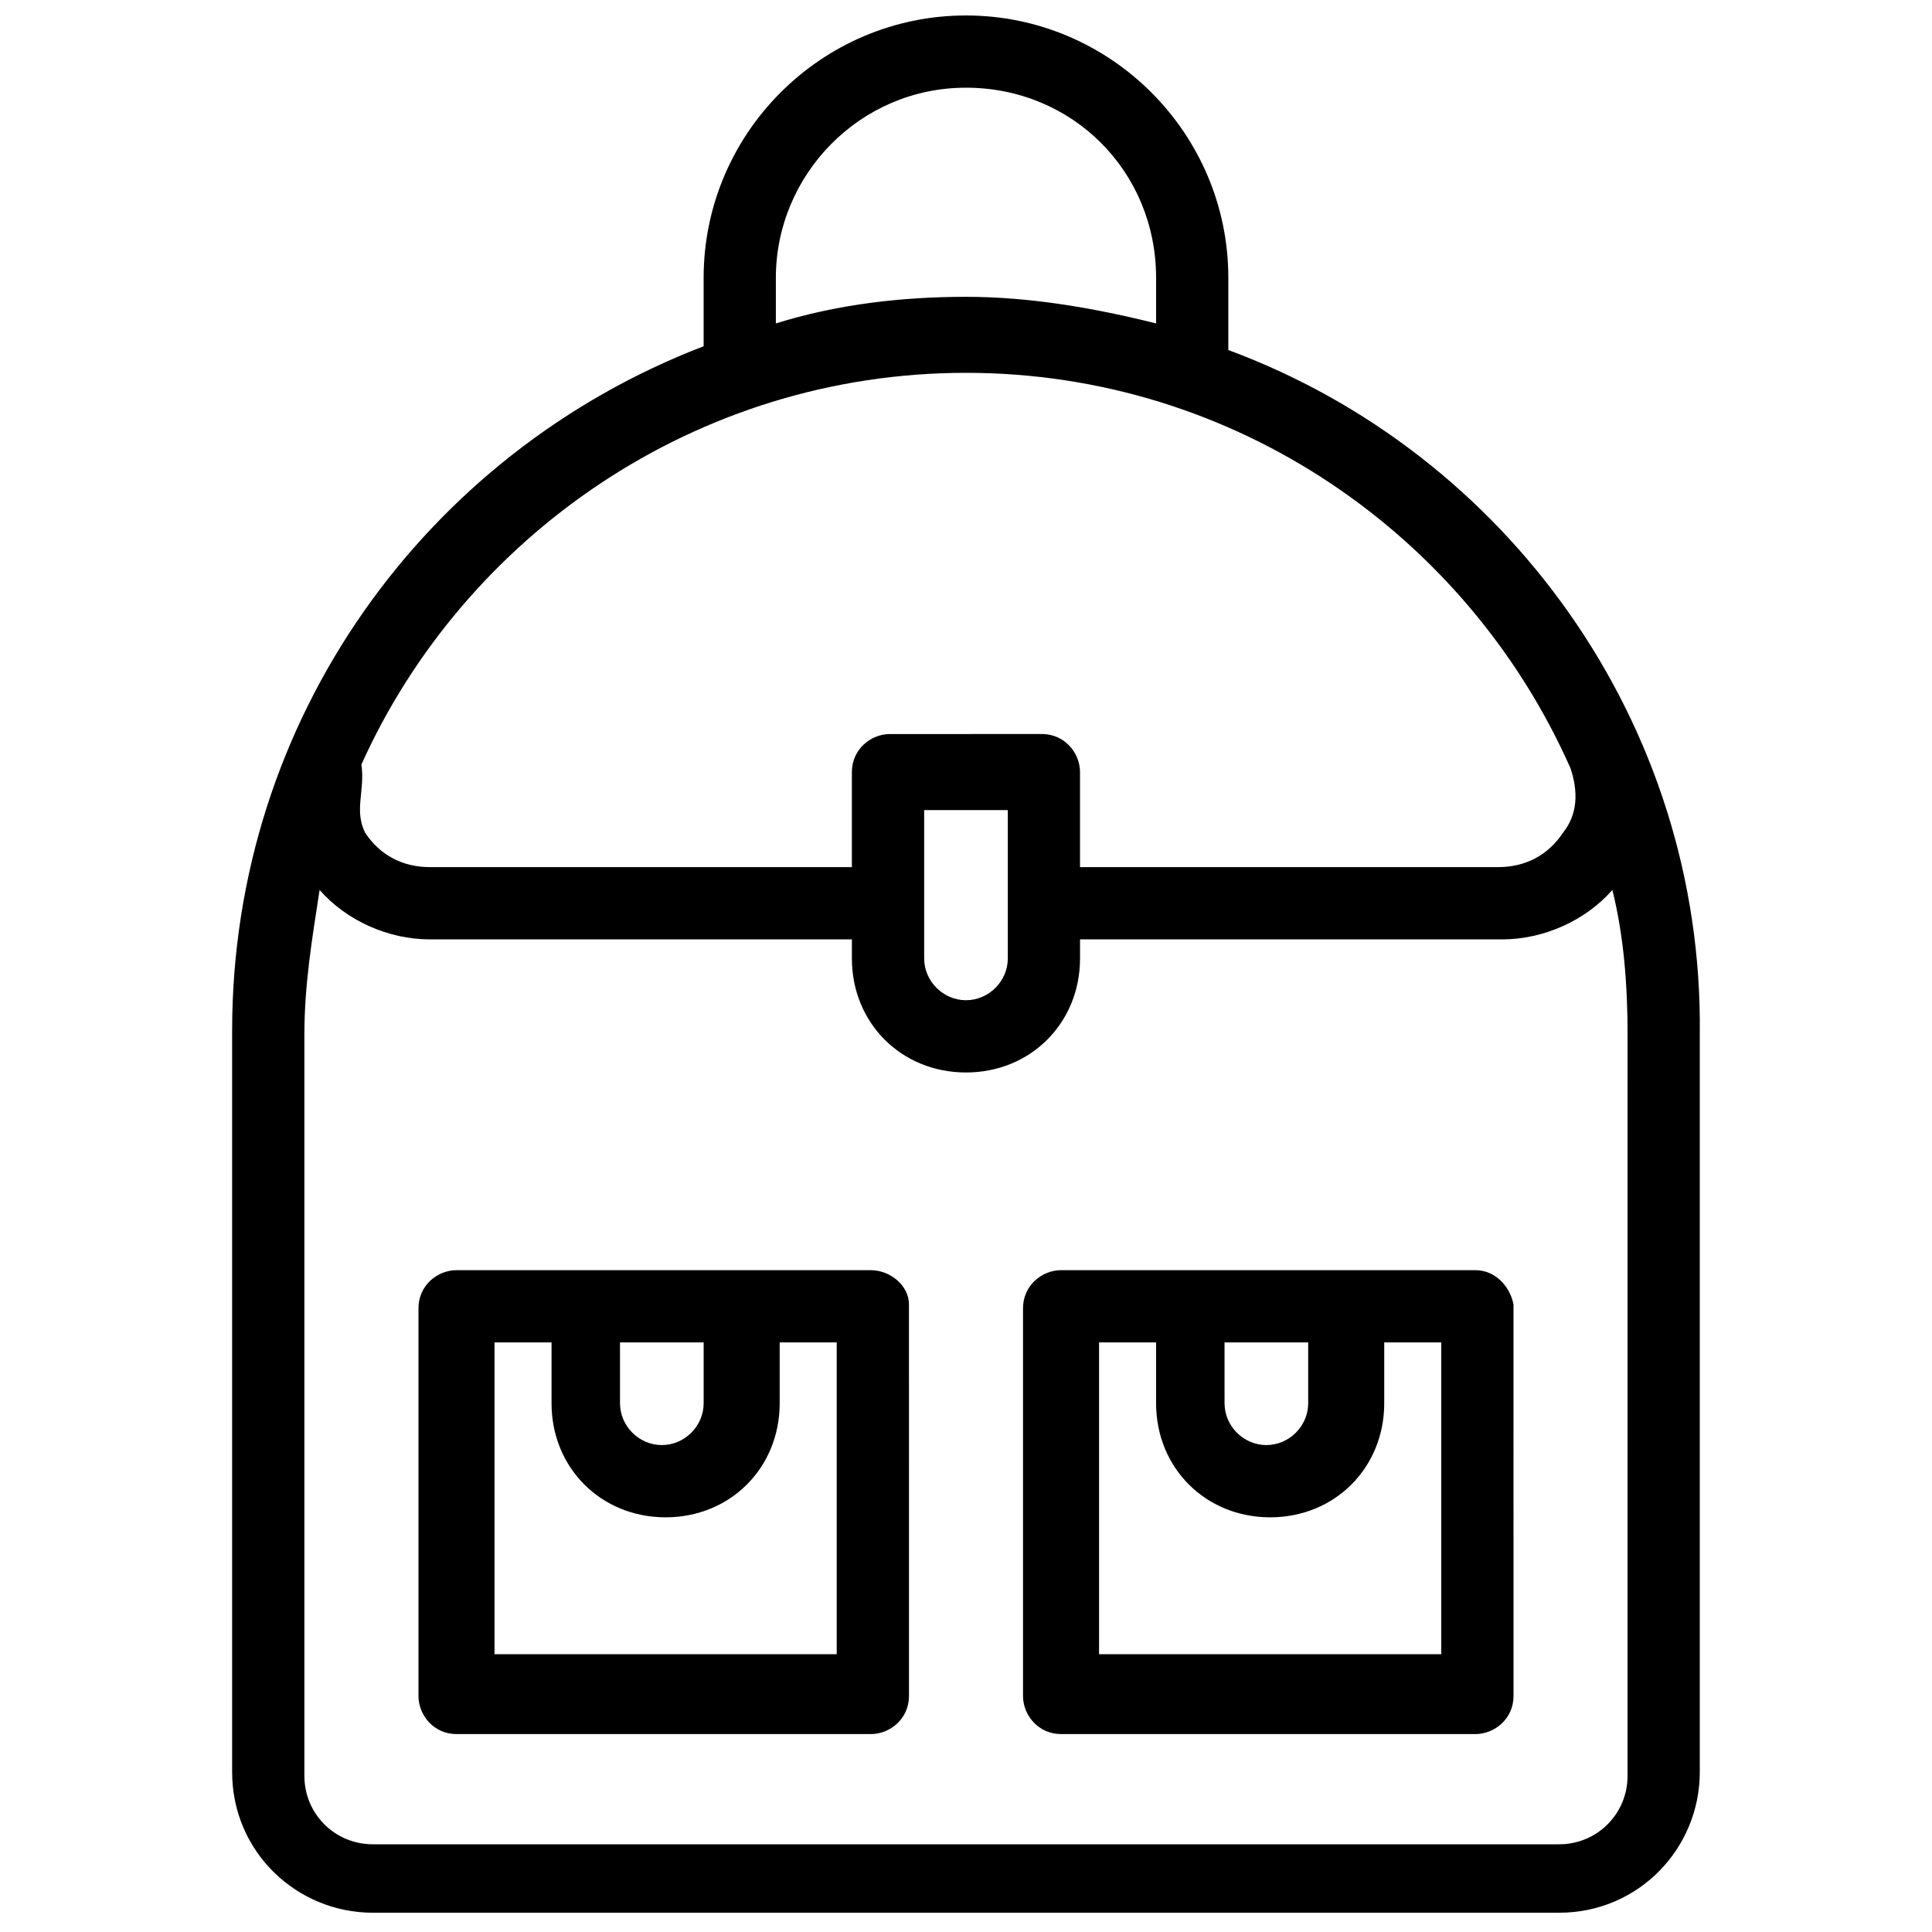
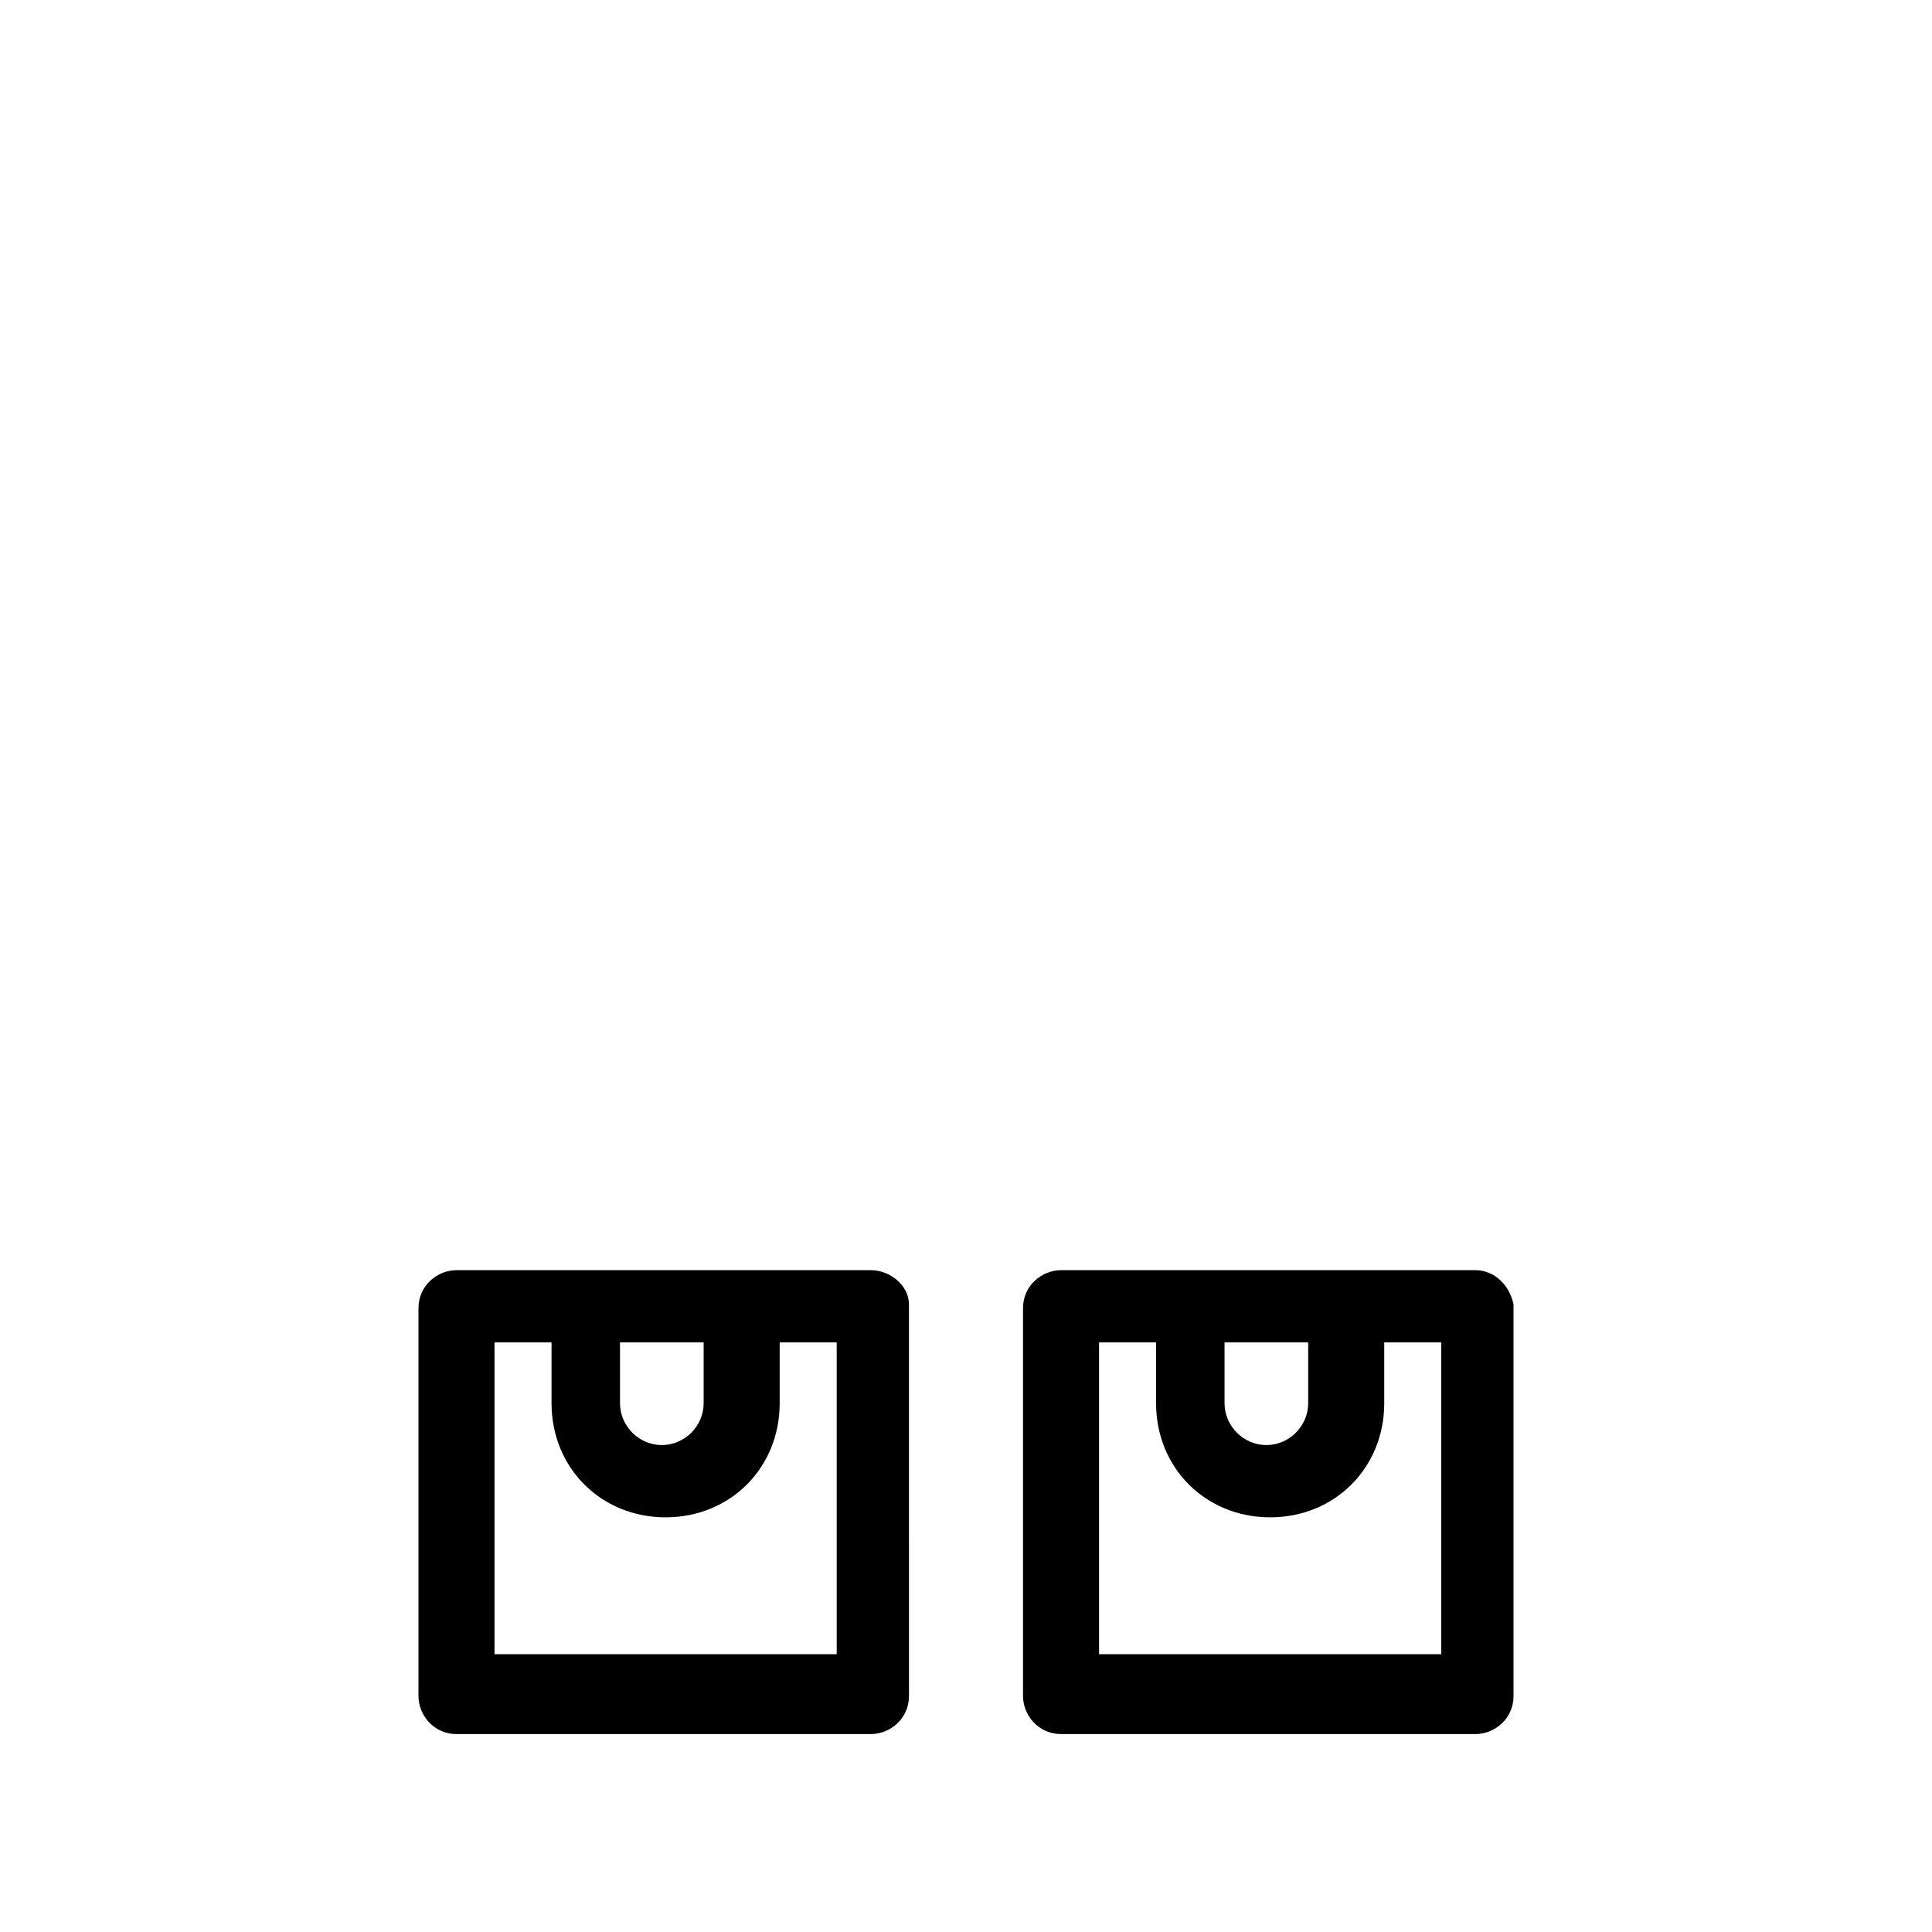
<svg xmlns="http://www.w3.org/2000/svg" width="800px" height="800px" version="1.1" viewBox="144 144 512 512">
  <defs>
    <clipPath id="a">
-       <path d="m205 148.09h390v502.91h-390z" />
-     </clipPath>
+       </clipPath>
  </defs>
  <path d="m535.02 480.61h-109.83c-5.039 0-10.078 4.031-10.078 10.078v102.78c0 5.039 4.031 10.078 10.078 10.078h109.83c5.039 0 10.078-4.031 10.078-10.078l-0.004-103.79c-1.004-5.039-5.035-9.066-10.074-9.066zm-65.496 19.145h21.16v16.121c0 6.047-5.039 11.082-11.082 11.082-6.047 0-11.082-5.039-11.082-11.082l-0.004-16.121zm55.418 82.625h-89.68v-82.625h15.113v16.121c0 17.129 13.098 30.23 30.23 30.23 17.129 0 30.23-13.098 30.23-30.23v-16.121h15.113v82.625z" />
  <path d="m374.81 480.61h-109.83c-5.039 0-10.078 4.031-10.078 10.078v102.78c0 5.039 4.031 10.078 10.078 10.078h109.83c5.039 0 10.078-4.031 10.078-10.078l-0.004-103.79c0-5.039-5.035-9.066-10.074-9.066zm-65.496 19.145h21.16v16.121c0 6.047-5.039 11.082-11.082 11.082-6.047 0-11.082-5.039-11.082-11.082l-0.004-16.121zm55.418 82.625h-89.68v-82.625h15.113v16.121c0 17.129 13.098 30.23 30.23 30.23 17.129 0 30.23-13.098 30.23-30.23v-16.121h15.113v82.625z" />
  <g clip-path="url(#a)">
-     <path d="m469.52 236.77v-19.145c0-38.293-31.234-69.527-69.523-69.527s-69.527 31.234-69.527 69.527v18.137c-73.555 28.215-124.95 98.746-124.95 181.37v196.48c0 21.16 17.129 37.281 37.281 37.281h314.38c21.16 0 37.281-17.129 37.281-37.281v-195.48c1.008-82.625-51.387-154.17-124.95-181.37zm-119.91-19.145c0-27.207 22.168-50.383 50.383-50.383s50.383 22.168 50.383 50.383v12.09c-16.121-4.031-33.25-7.055-50.383-7.055-17.129 0-34.258 2.016-50.383 7.055zm-109.83 128.97c27.207-60.457 88.672-103.79 160.21-103.79 71.539 0 133 43.328 160.21 104.79 2.016 6.047 2.016 12.09-2.016 17.129-4.031 6.047-10.078 9.07-17.129 9.07h-110.84v-25.191c0-5.039-4.031-10.078-10.078-10.078l-40.301 0.004c-5.039 0-10.078 4.031-10.078 10.078v25.191l-111.84-0.004c-7.055 0-13.098-3.023-17.129-9.07-3.023-6.043-0.004-11.082-1.012-18.137zm171.3 12.094v39.297c0 6.047-5.039 11.082-11.082 11.082-6.047 0-11.082-5.039-11.082-11.082v-39.297zm164.24 255.93c0 10.078-8.062 18.137-18.137 18.137h-314.38c-10.078 0-18.137-8.062-18.137-18.137v-196.48c0-13.098 2.016-25.191 4.031-38.289 7.055 8.062 18.137 13.098 29.223 13.098h111.84v5.039c0 17.129 13.098 30.23 30.23 30.23 17.129 0 30.23-13.098 30.23-30.23v-5.039h111.85c11.082 0 22.168-5.039 29.223-13.098 3.023 12.09 4.031 25.191 4.031 38.289z" />
-   </g>
+     </g>
</svg>